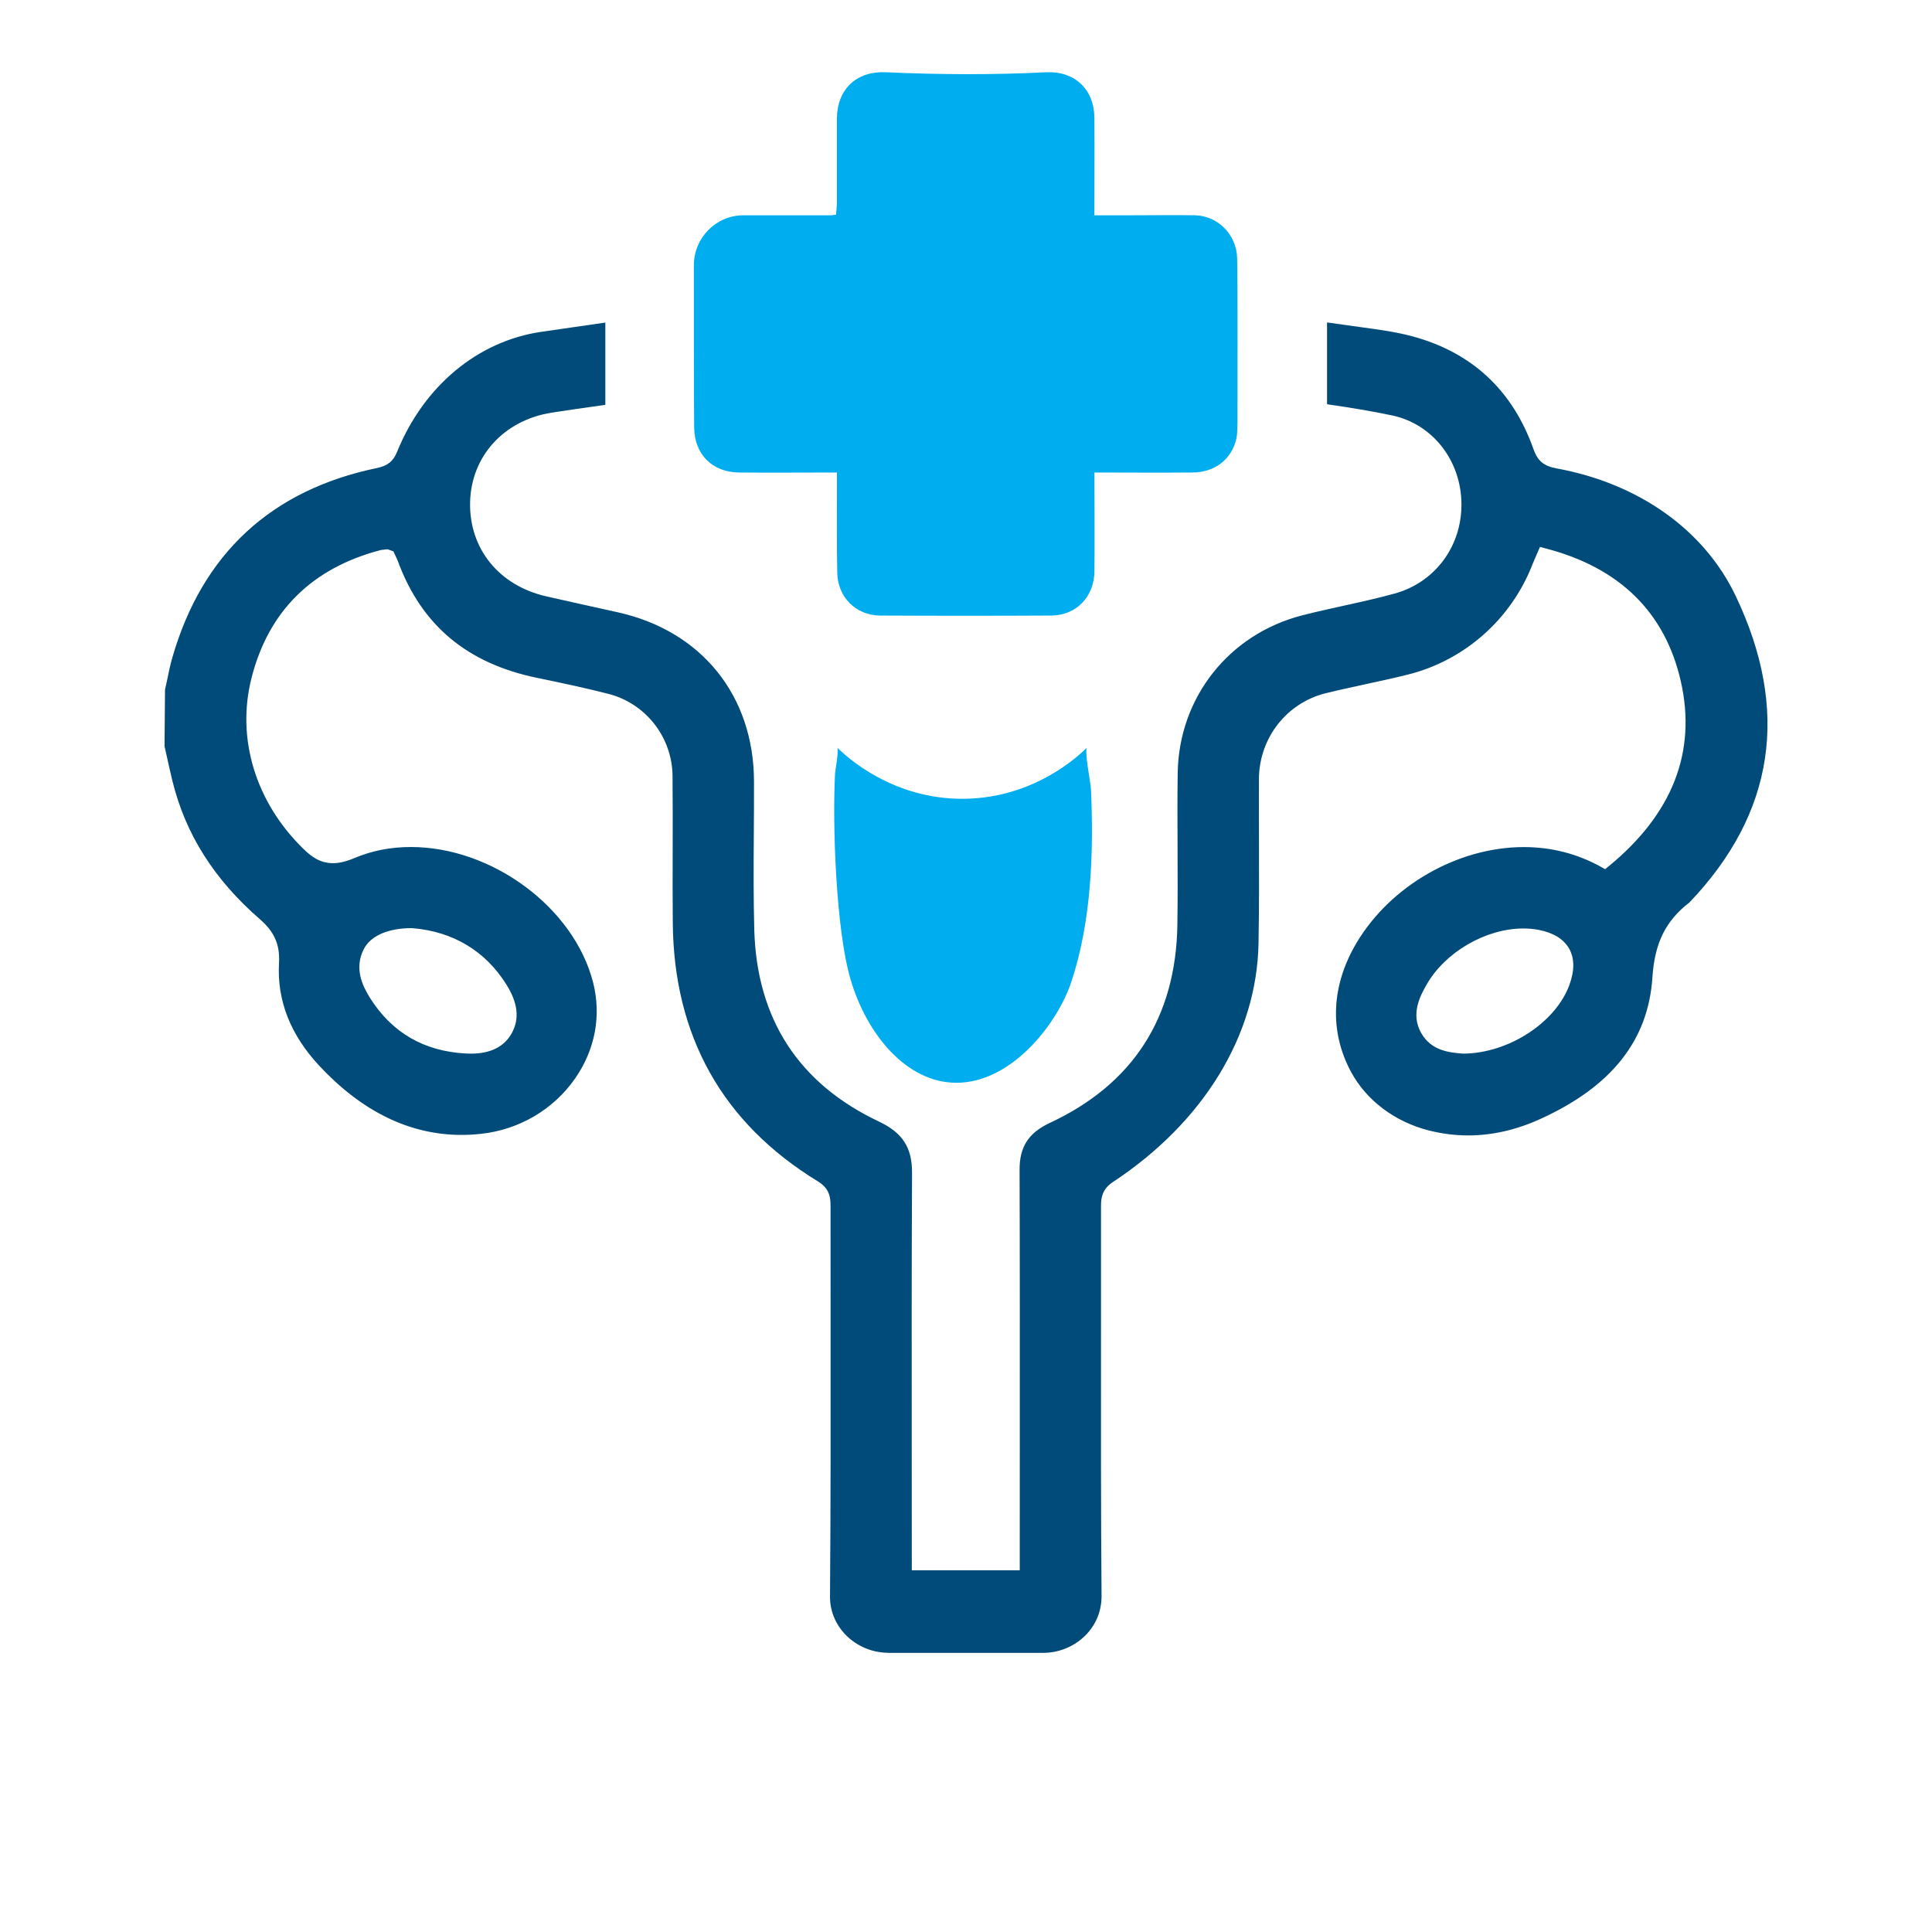
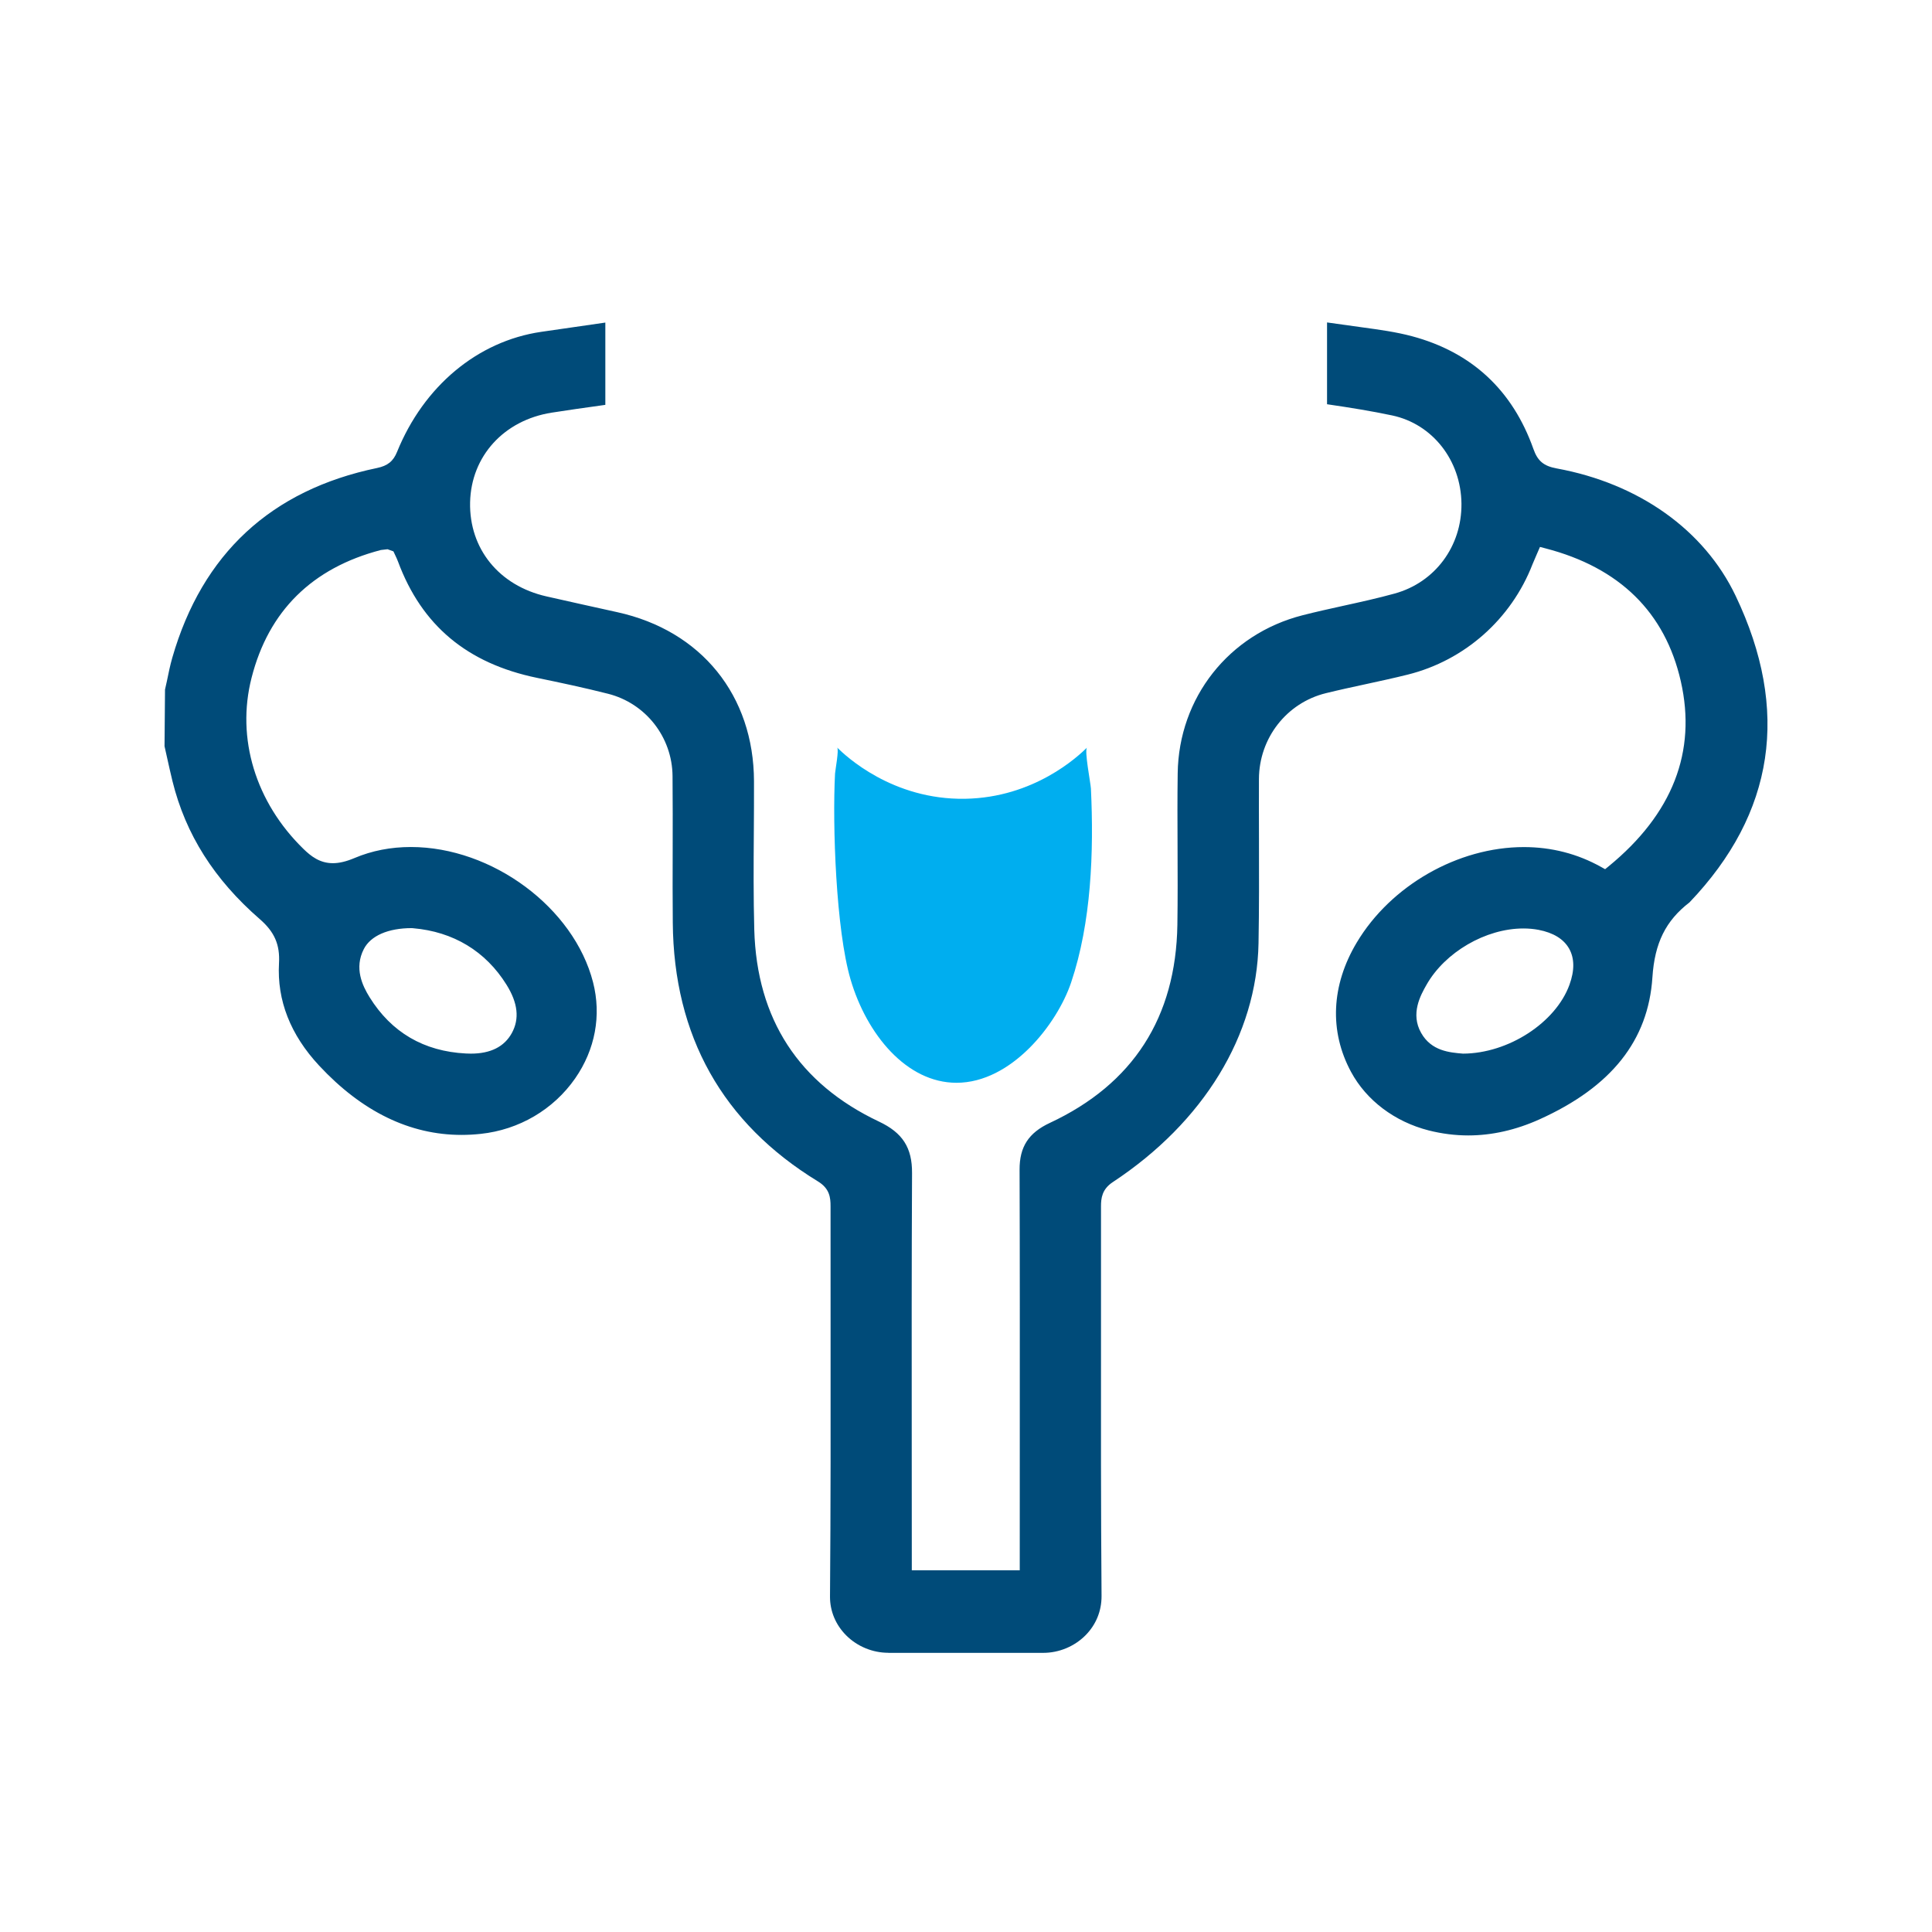
<svg xmlns="http://www.w3.org/2000/svg" width="56" height="56" viewBox="0 0 56 56" fill="none">
  <g filter="url(#filter0_d_747_199)">
-     <path d="M35.869 12.238C35.86 12.386 35.869 12.544 35.843 12.692C35.712 13.303 35.223 13.696 34.551 13.696C33.617 13.705 32.683 13.696 31.723 13.696C31.723 14.691 31.732 15.625 31.723 16.559C31.714 17.301 31.199 17.833 30.475 17.842C28.816 17.851 27.158 17.851 25.499 17.842C24.801 17.833 24.277 17.301 24.268 16.594C24.251 15.765 24.259 14.935 24.259 14.115V13.696C23.273 13.696 22.347 13.705 21.422 13.696C20.645 13.687 20.13 13.172 20.121 12.395C20.112 12.116 20.112 8.118 20.112 7.672C20.121 6.886 20.758 6.24 21.552 6.24H24.11C24.136 6.231 24.162 6.231 24.232 6.223C24.241 6.11 24.258 5.996 24.258 5.874V3.43C24.267 2.592 24.817 2.06 25.663 2.094C27.226 2.164 28.771 2.173 30.333 2.094C31.154 2.059 31.712 2.592 31.721 3.403C31.73 4.328 31.721 5.254 31.721 6.24H32.882C33.467 6.24 34.052 6.231 34.637 6.24C35.309 6.257 35.842 6.807 35.859 7.48C35.878 7.978 35.869 12.02 35.869 12.238Z" fill="#00AEEF" />
    <path d="M25.75 47.907C25.293 47.907 24.847 47.723 24.526 47.401C24.223 47.097 24.057 46.7 24.058 46.283C24.079 43.666 24.077 41.072 24.075 38.477L24.074 34.967C24.075 34.714 24.048 34.45 23.709 34.244C20.943 32.555 19.527 30.031 19.501 26.741C19.494 26.045 19.496 25.349 19.498 24.652C19.499 23.933 19.501 23.214 19.494 22.495C19.485 21.366 18.716 20.385 17.624 20.109C16.943 19.936 16.255 19.79 15.567 19.648C13.541 19.23 12.224 18.128 11.537 16.278C11.514 16.218 11.488 16.16 11.461 16.104L11.404 15.982L11.234 15.92L11.041 15.942C9.047 16.462 7.784 17.71 7.291 19.649C6.843 21.401 7.407 23.255 8.797 24.608C9.017 24.822 9.273 25.02 9.649 25.02C9.833 25.02 10.039 24.971 10.277 24.87C10.778 24.658 11.327 24.551 11.909 24.551C14.267 24.551 16.636 26.31 17.19 28.472C17.436 29.433 17.252 30.422 16.672 31.257C16.042 32.163 15.043 32.749 13.931 32.866C13.743 32.886 13.559 32.896 13.377 32.896C11.879 32.896 10.491 32.22 9.25 30.887C8.418 29.994 8.027 28.996 8.087 27.922C8.118 27.382 7.957 27.012 7.532 26.643C6.209 25.494 5.38 24.185 4.999 22.641C4.944 22.417 4.894 22.191 4.844 21.966L4.769 21.63L4.783 19.987L4.837 19.745C4.884 19.516 4.93 19.286 4.995 19.061C5.863 16.051 7.86 14.202 10.93 13.565C11.237 13.501 11.399 13.37 11.509 13.098C12.284 11.189 13.845 9.889 15.685 9.619L17.546 9.35V11.735L17.383 11.758C16.918 11.823 16.455 11.888 15.991 11.961C14.607 12.179 13.657 13.222 13.626 14.557C13.596 15.905 14.465 16.976 15.84 17.287C16.523 17.441 17.207 17.594 17.891 17.744C20.329 18.279 21.848 20.158 21.855 22.646C21.857 23.146 21.853 23.647 21.85 24.147C21.843 25.081 21.838 26.015 21.863 26.949C21.936 29.538 23.152 31.409 25.476 32.509C26.163 32.833 26.441 33.266 26.436 34.003C26.423 36.618 26.425 39.235 26.427 41.851L26.429 45.515H29.558L29.559 41.826C29.56 39.186 29.562 36.546 29.553 33.907C29.55 33.242 29.813 32.836 30.43 32.548C32.842 31.423 34.085 29.491 34.127 26.804C34.138 26.052 34.135 25.299 34.132 24.547C34.129 23.837 34.126 23.126 34.136 22.415C34.166 20.22 35.62 18.379 37.754 17.834C38.147 17.733 38.545 17.646 38.942 17.558C39.438 17.449 39.933 17.34 40.422 17.205C41.594 16.883 42.373 15.836 42.361 14.599C42.348 13.343 41.523 12.291 40.354 12.042C39.758 11.916 39.161 11.819 38.465 11.717V9.346L39.512 9.492C39.982 9.556 40.469 9.623 40.925 9.745C42.658 10.208 43.843 11.309 44.448 13.017C44.57 13.362 44.745 13.508 45.118 13.577C47.504 14.014 49.396 15.36 50.308 17.27C51.889 20.583 51.439 23.573 48.971 26.156C48.28 26.688 47.961 27.334 47.896 28.329C47.776 30.159 46.705 31.506 44.623 32.445C43.938 32.754 43.243 32.911 42.559 32.911C42.56 32.911 42.558 32.911 42.559 32.911C42.177 32.911 41.791 32.862 41.412 32.766C40.426 32.514 39.605 31.895 39.16 31.068C38.526 29.892 38.585 28.56 39.326 27.32C40.314 25.665 42.261 24.553 44.169 24.553C44.971 24.553 45.725 24.747 46.41 25.13L46.525 25.194L46.627 25.111C48.48 23.593 49.183 21.788 48.719 19.747C48.264 17.748 46.944 16.452 44.797 15.895L44.637 15.853C44.637 15.853 44.45 16.281 44.422 16.352C43.805 17.946 42.453 19.143 40.804 19.554C40.399 19.655 39.991 19.743 39.582 19.832C39.197 19.915 38.814 19.998 38.432 20.092C37.294 20.371 36.497 21.393 36.491 22.577C36.489 23.157 36.49 23.737 36.492 24.317C36.495 25.325 36.497 26.333 36.479 27.34C36.43 30.003 34.89 32.527 32.252 34.266C31.94 34.473 31.913 34.735 31.913 34.966V38.632C31.911 41.174 31.909 43.718 31.929 46.261C31.931 46.702 31.764 47.098 31.462 47.402C31.14 47.725 30.694 47.909 30.237 47.909H25.75V47.907ZM44.156 26.912C43.064 26.912 41.883 27.599 41.347 28.547C41.181 28.839 40.874 29.382 41.194 29.942C41.49 30.465 42.019 30.508 42.405 30.54C43.723 30.536 45.095 29.639 45.492 28.543C45.643 28.127 45.639 27.775 45.481 27.495C45.323 27.218 45.025 27.035 44.596 26.952C44.454 26.925 44.306 26.912 44.156 26.912ZM11.936 26.902C11.25 26.902 10.744 27.123 10.546 27.508C10.261 28.062 10.505 28.57 10.712 28.904C11.346 29.925 12.285 30.474 13.504 30.536L13.65 30.54C14.22 30.54 14.619 30.339 14.836 29.943C15.062 29.531 15.012 29.072 14.681 28.542C14.076 27.571 13.14 27.005 11.973 26.905L11.936 26.902Z" fill="#004B79" />
    <path d="M24.265 21.668C24.324 21.726 24.21 22.322 24.204 22.423C24.126 23.919 24.231 26.951 24.654 28.39C25.121 29.979 26.275 31.385 27.724 31.385C29.321 31.385 30.642 29.681 31.047 28.478C31.633 26.739 31.708 24.694 31.621 22.859C31.613 22.7 31.425 21.75 31.508 21.669C31.242 21.93 29.974 23.119 27.975 23.153C25.863 23.188 24.51 21.909 24.265 21.668Z" fill="#00AEEF" />
  </g>
  <defs>
    <filter id="filter0_d_747_199" x="-1" y="0" width="58" height="58" filterUnits="userSpaceOnUse" color-interpolation-filters="sRGB">
      <feGaussianBlur stdDeviation="2" />
    </filter>
  </defs>
</svg>